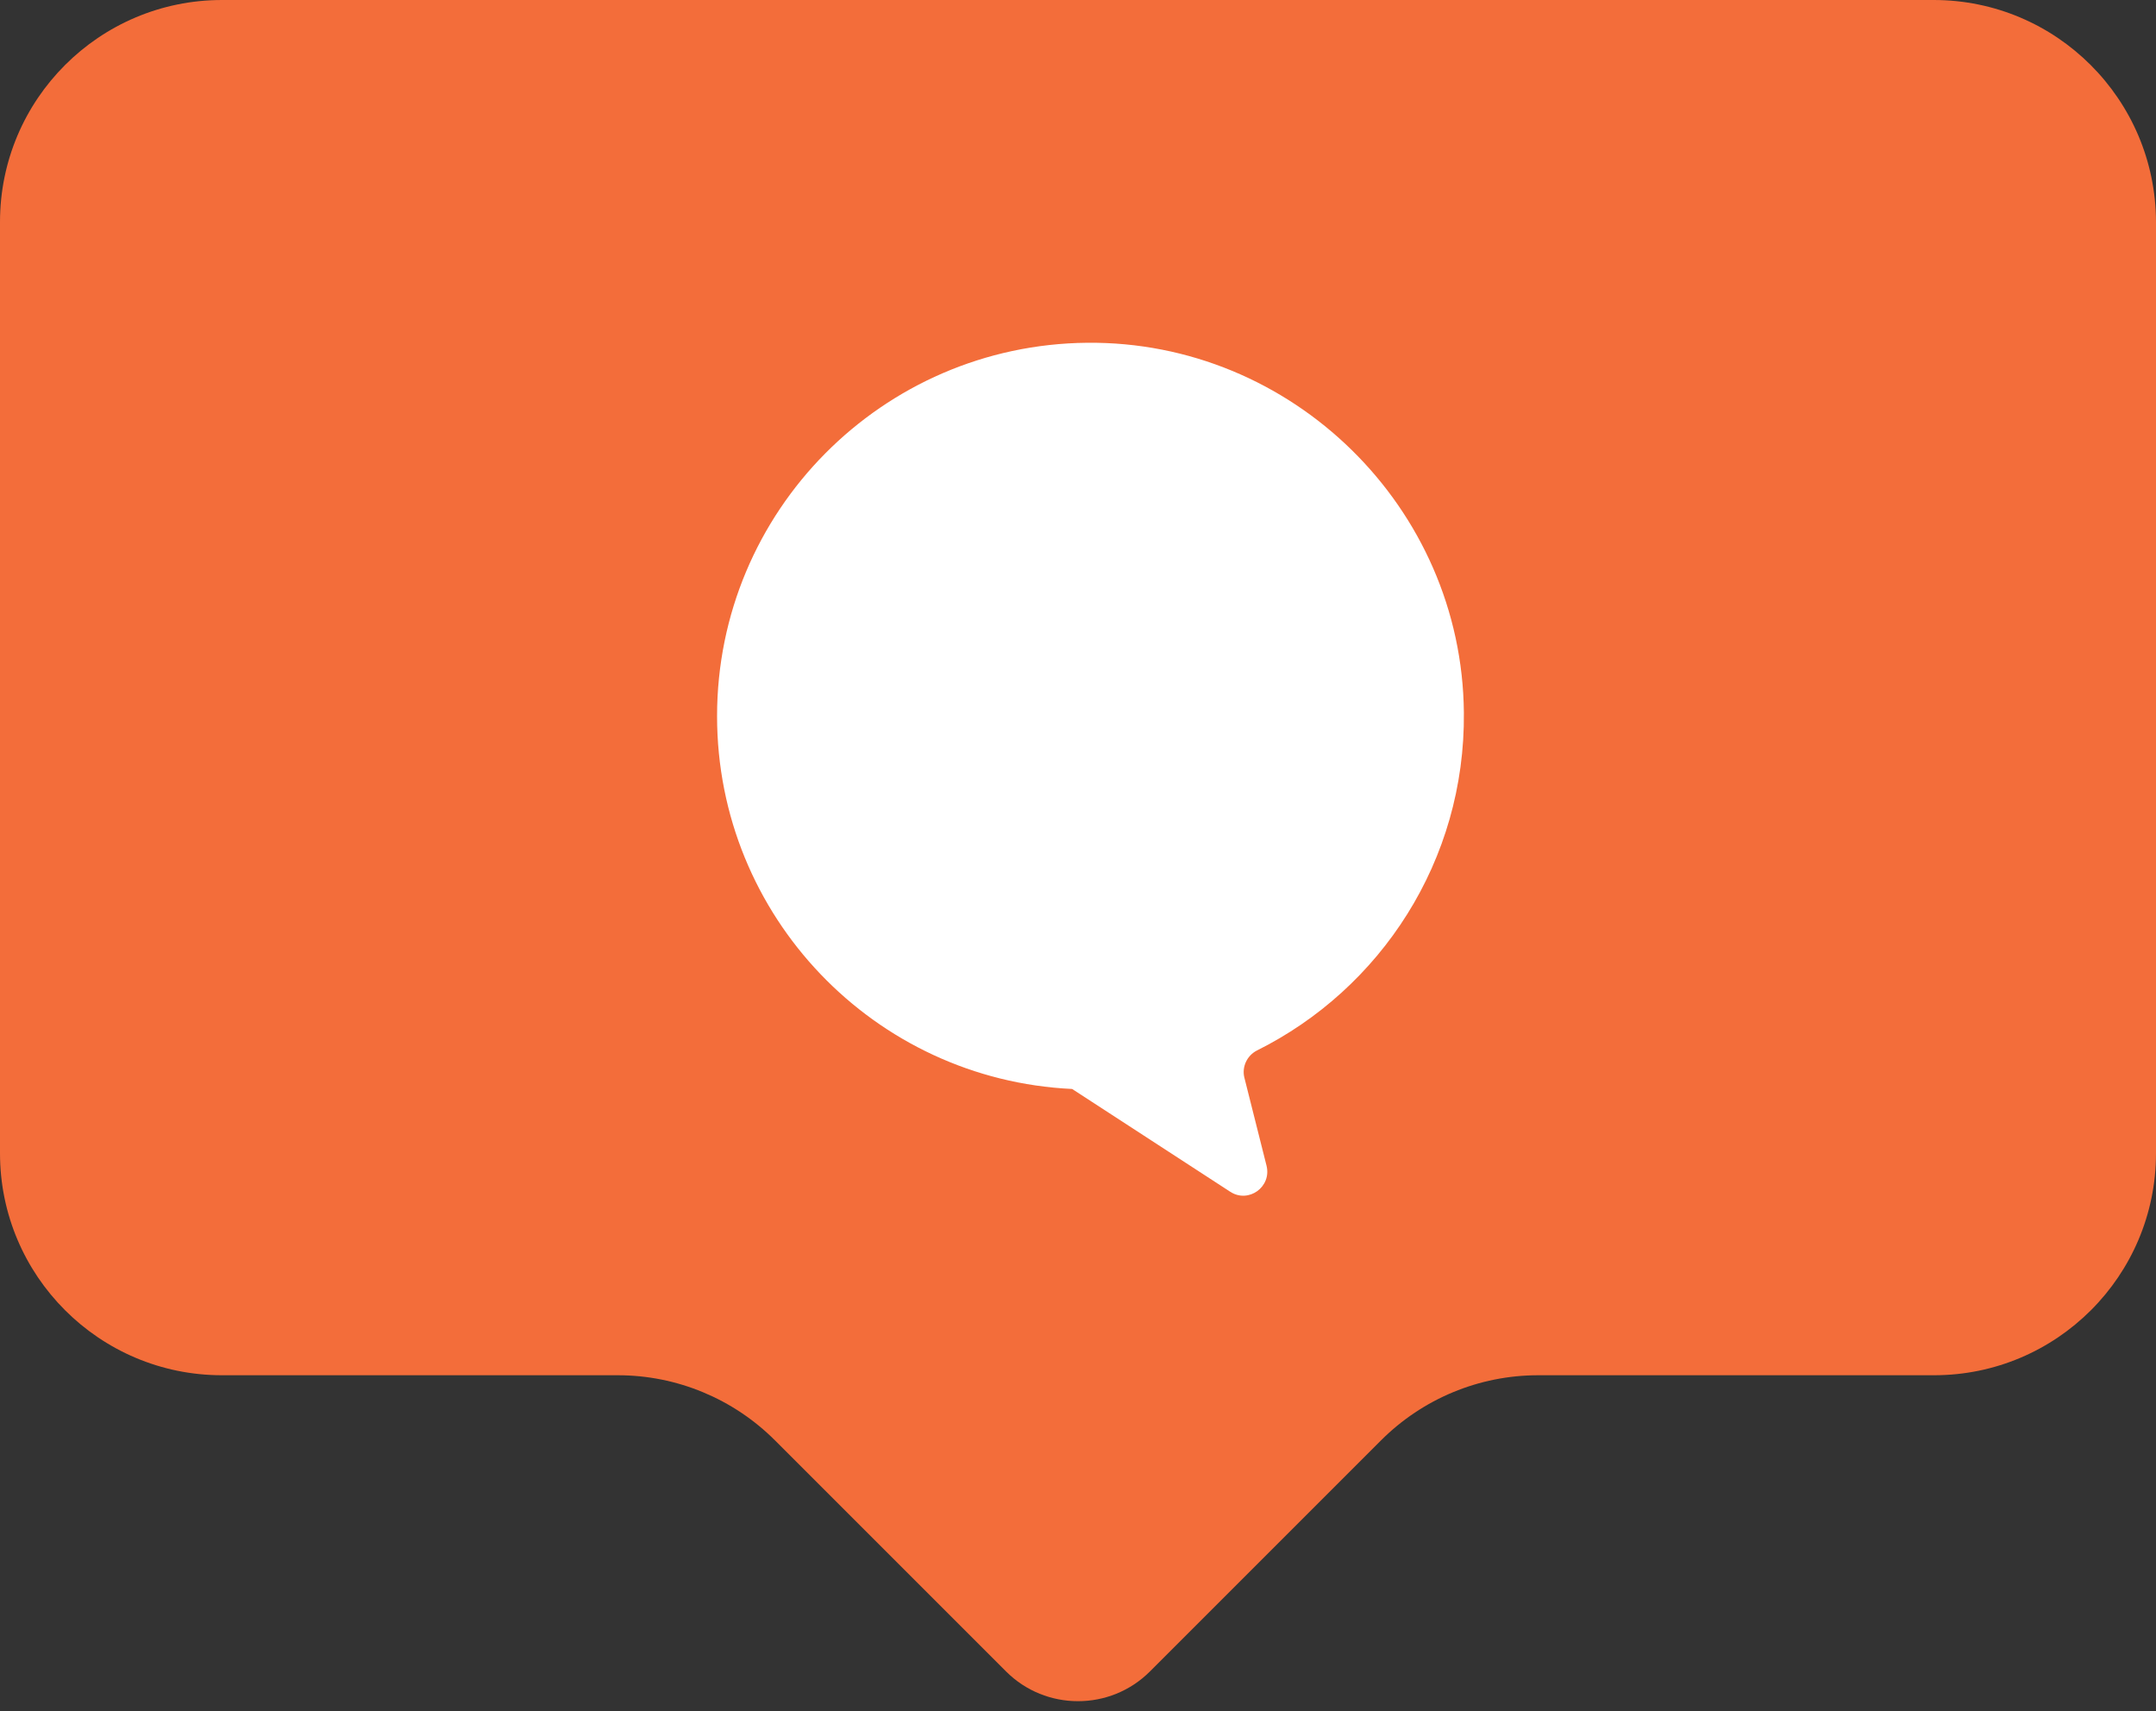
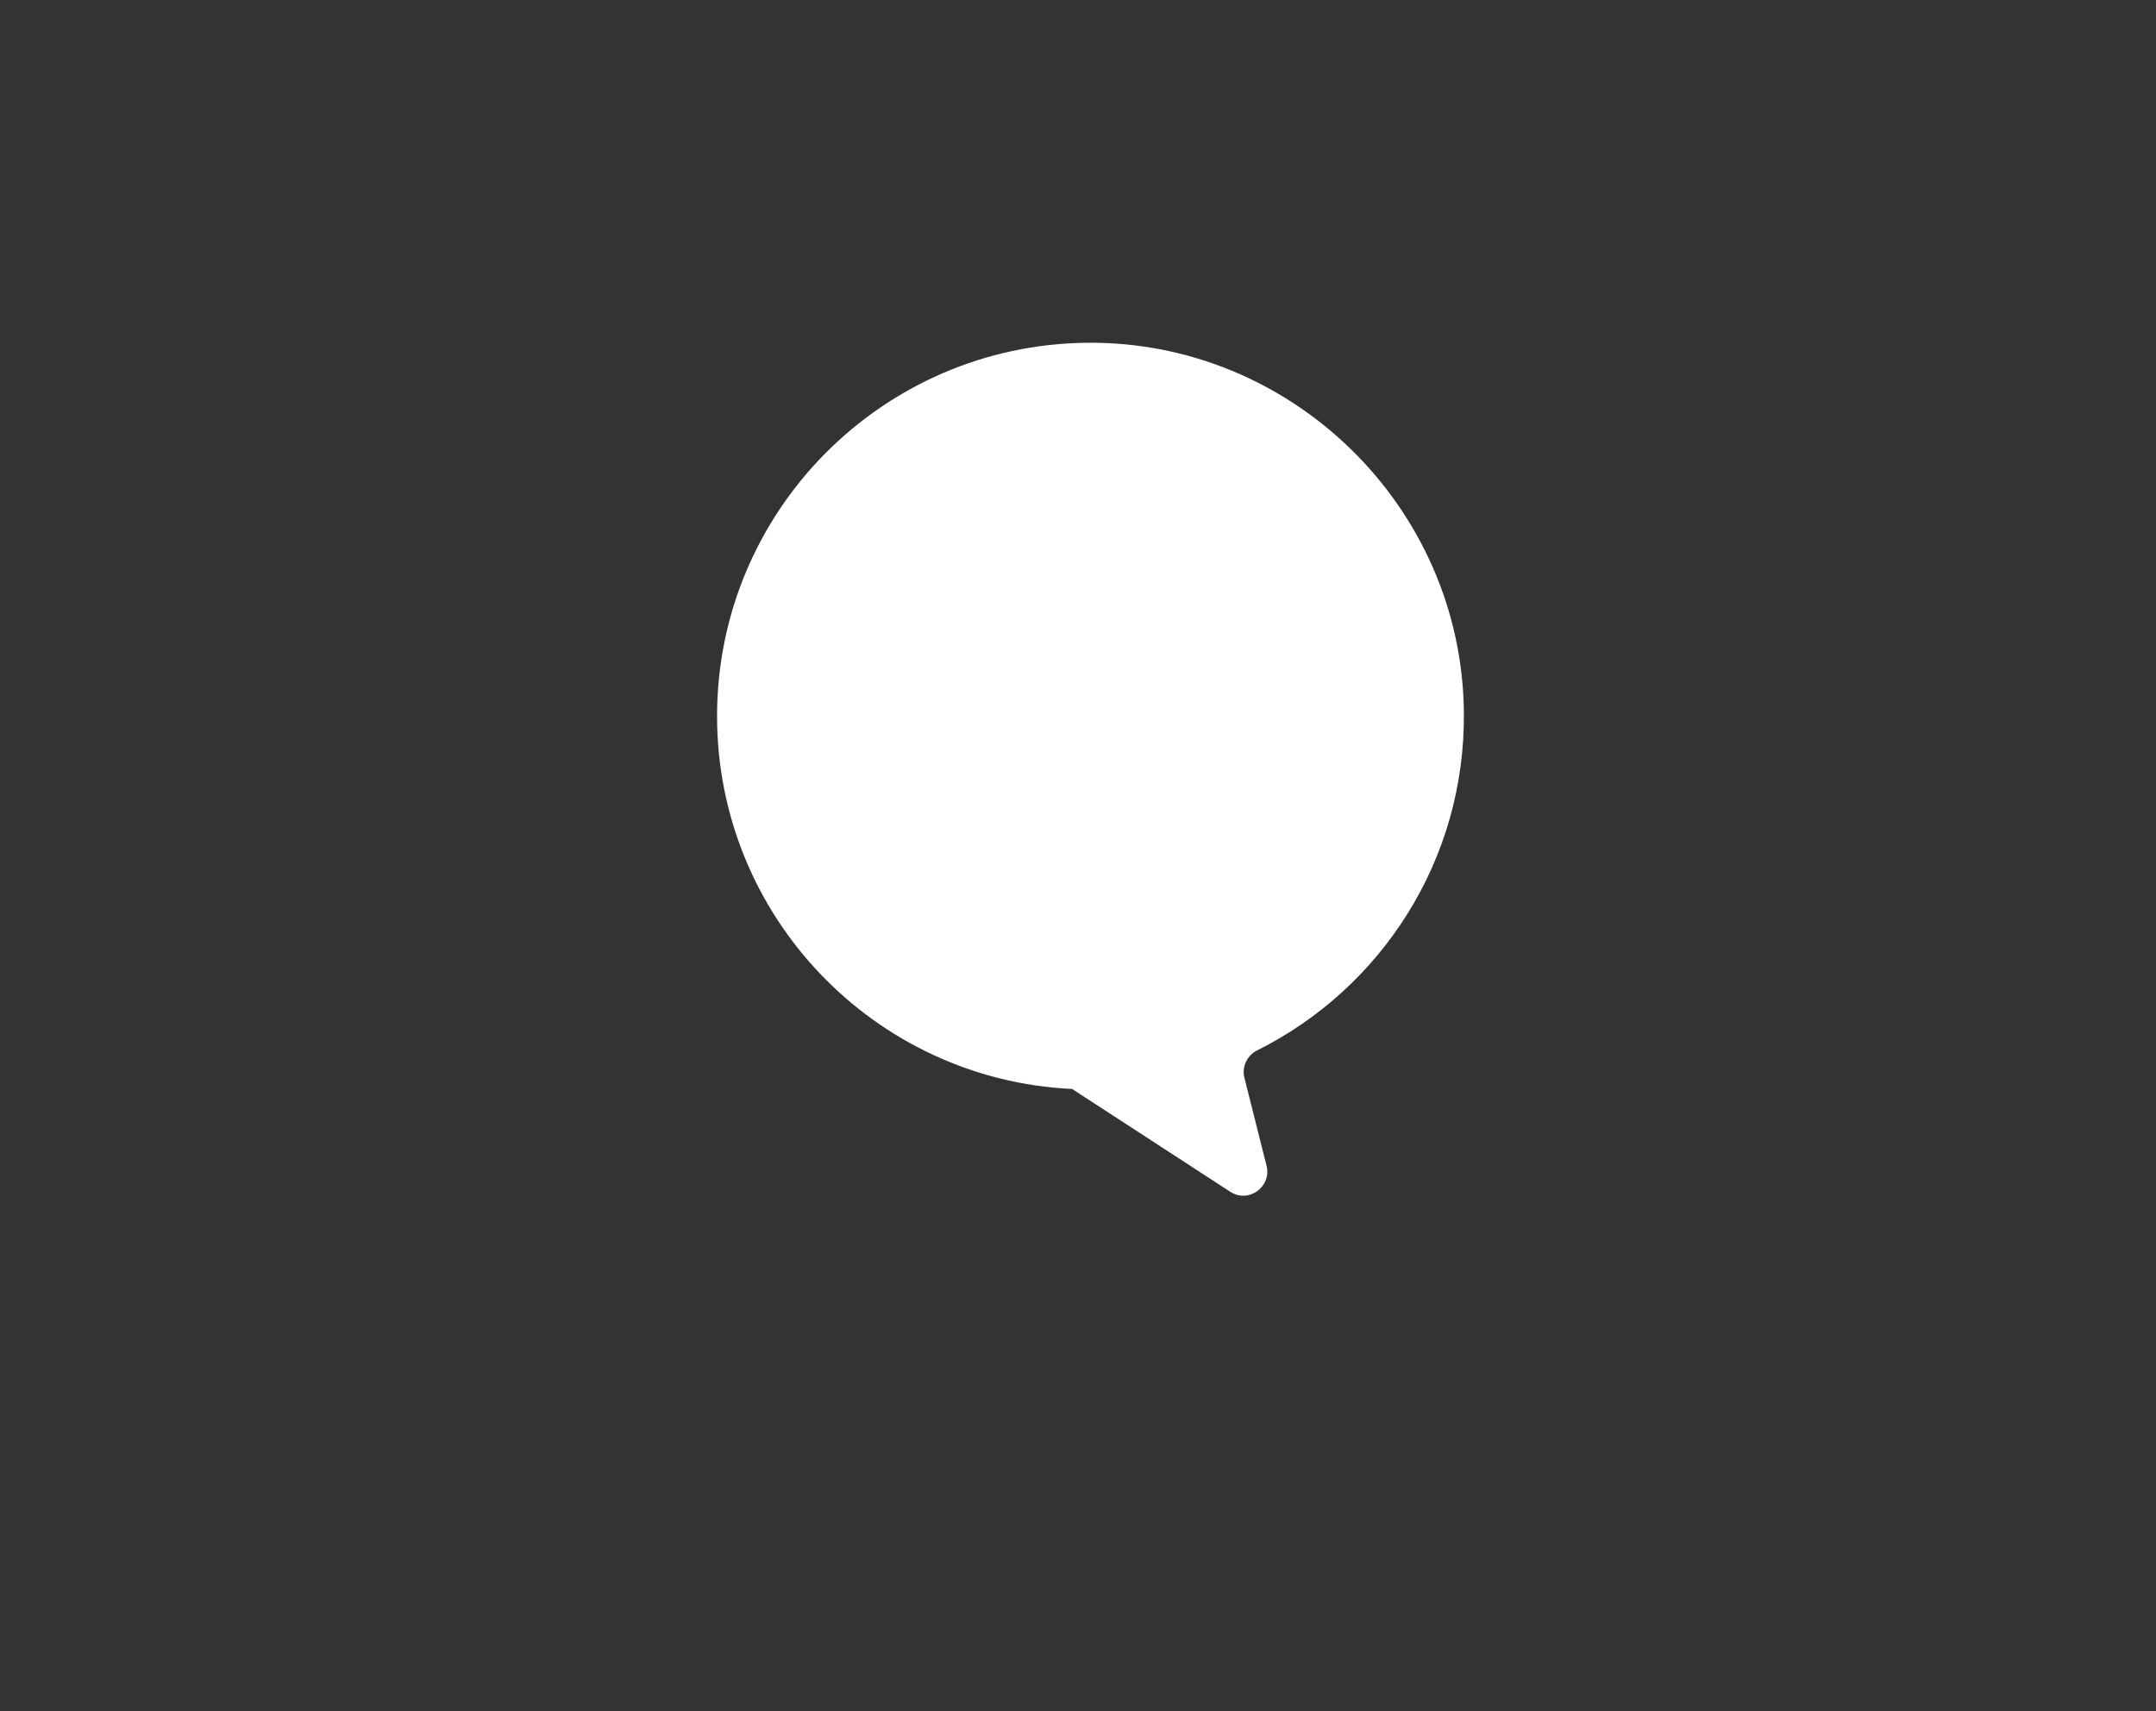
<svg xmlns="http://www.w3.org/2000/svg" fill="#000000" height="569.6" preserveAspectRatio="xMidYMid meet" version="1" viewBox="162.7 276.6 717.7 569.6" width="717.7" zoomAndPan="magnify">
  <rect x="162.7" y="276.6" width="717.7" height="569.6" fill="#333333" stroke="none" />
  <g>
    <g id="change1_1">
-       <path d="M806.4,276.6H236.6c-40.8,0-73.9,33.1-73.9,73.9v310c0,40.8,33.1,73.9,73.9,73.9h131.8 c19.6,0,38.4,7.8,52.3,21.7l76.9,76.9c13.2,13.2,34.7,13.2,47.9,0l76.9-76.9c13.9-13.9,32.7-21.7,52.3-21.7h131.8 c40.8,0,73.9-33.1,73.9-73.9v-310C880.3,309.7,847.2,276.6,806.4,276.6z" fill="#f36d3a" />
-     </g>
+       </g>
    <g id="change2_1">
      <path d="M581.1,626.3c41.2-20.5,69.4-63.2,68.9-112.5c-0.6-68.3-57.2-123.8-125.5-123.1 c-68.1,0.7-123.1,56.1-123.1,124.3c0,66.6,52.4,121,118.2,124.1l0,0l52.6,34.2c6.1,4,13.9-1.6,12.1-8.7l-7.4-29.4 C576.1,631.7,577.8,628,581.1,626.3z" fill="#ffffff" />
    </g>
  </g>
</svg>